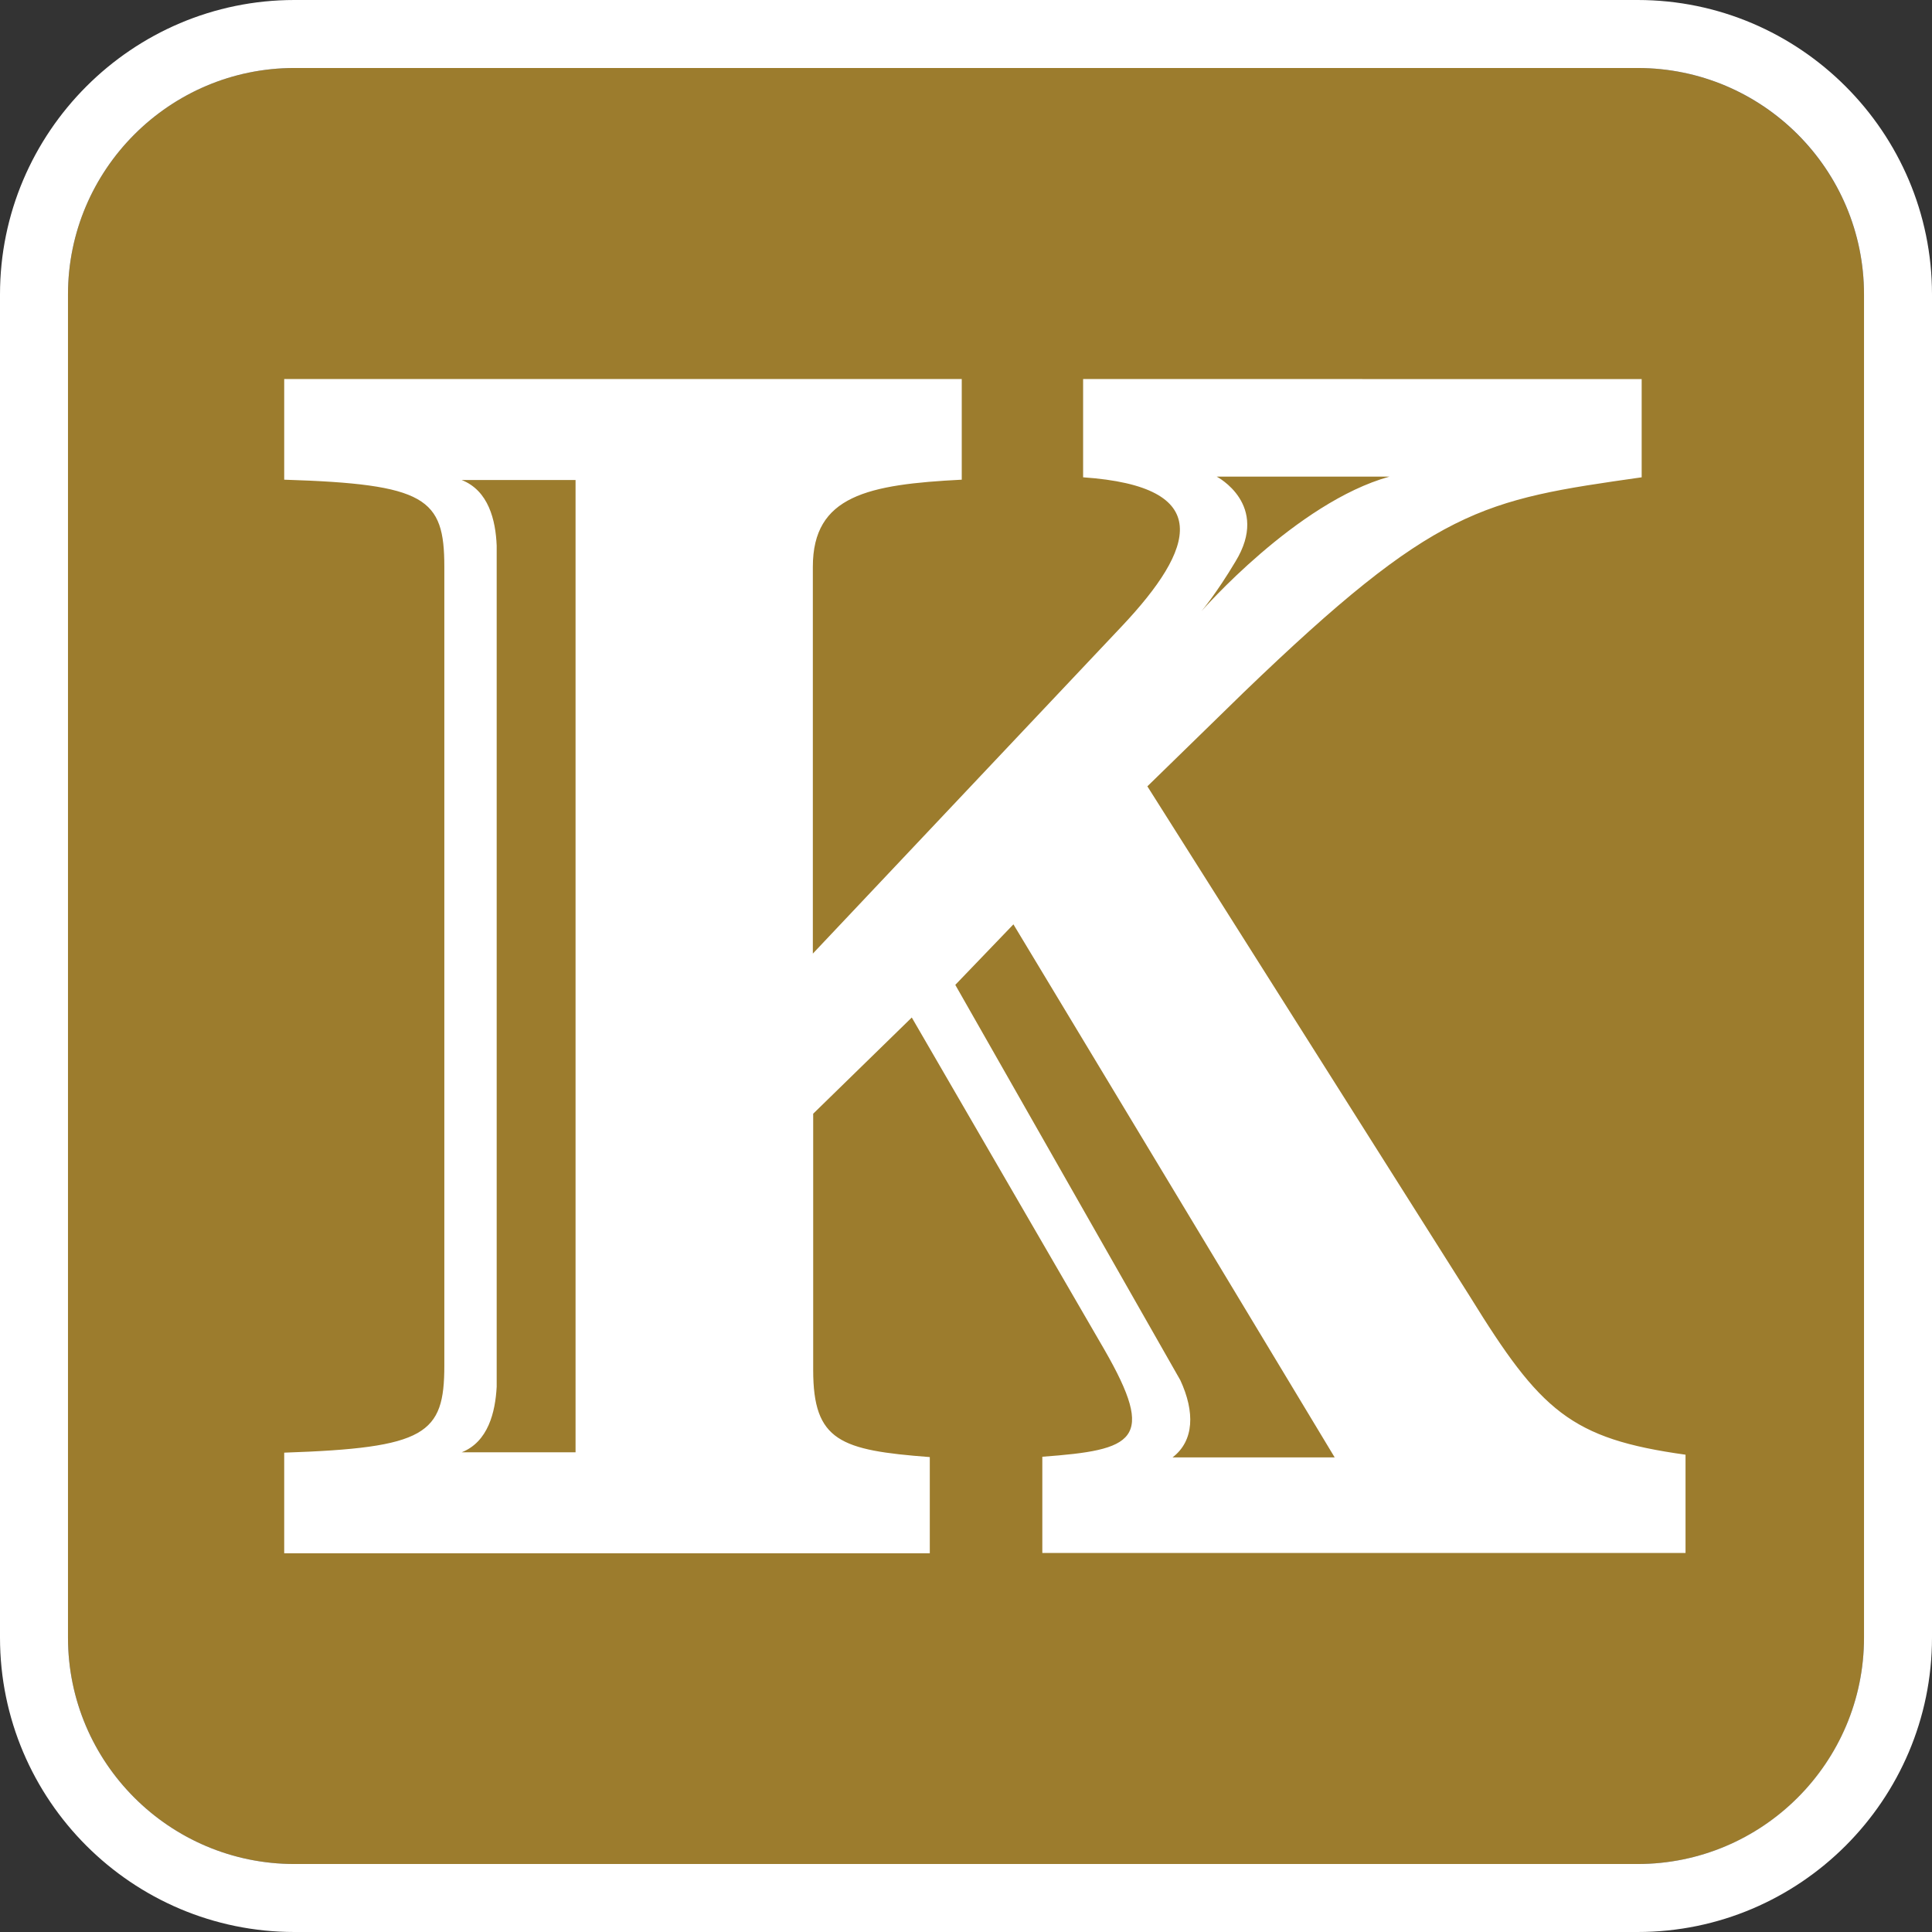
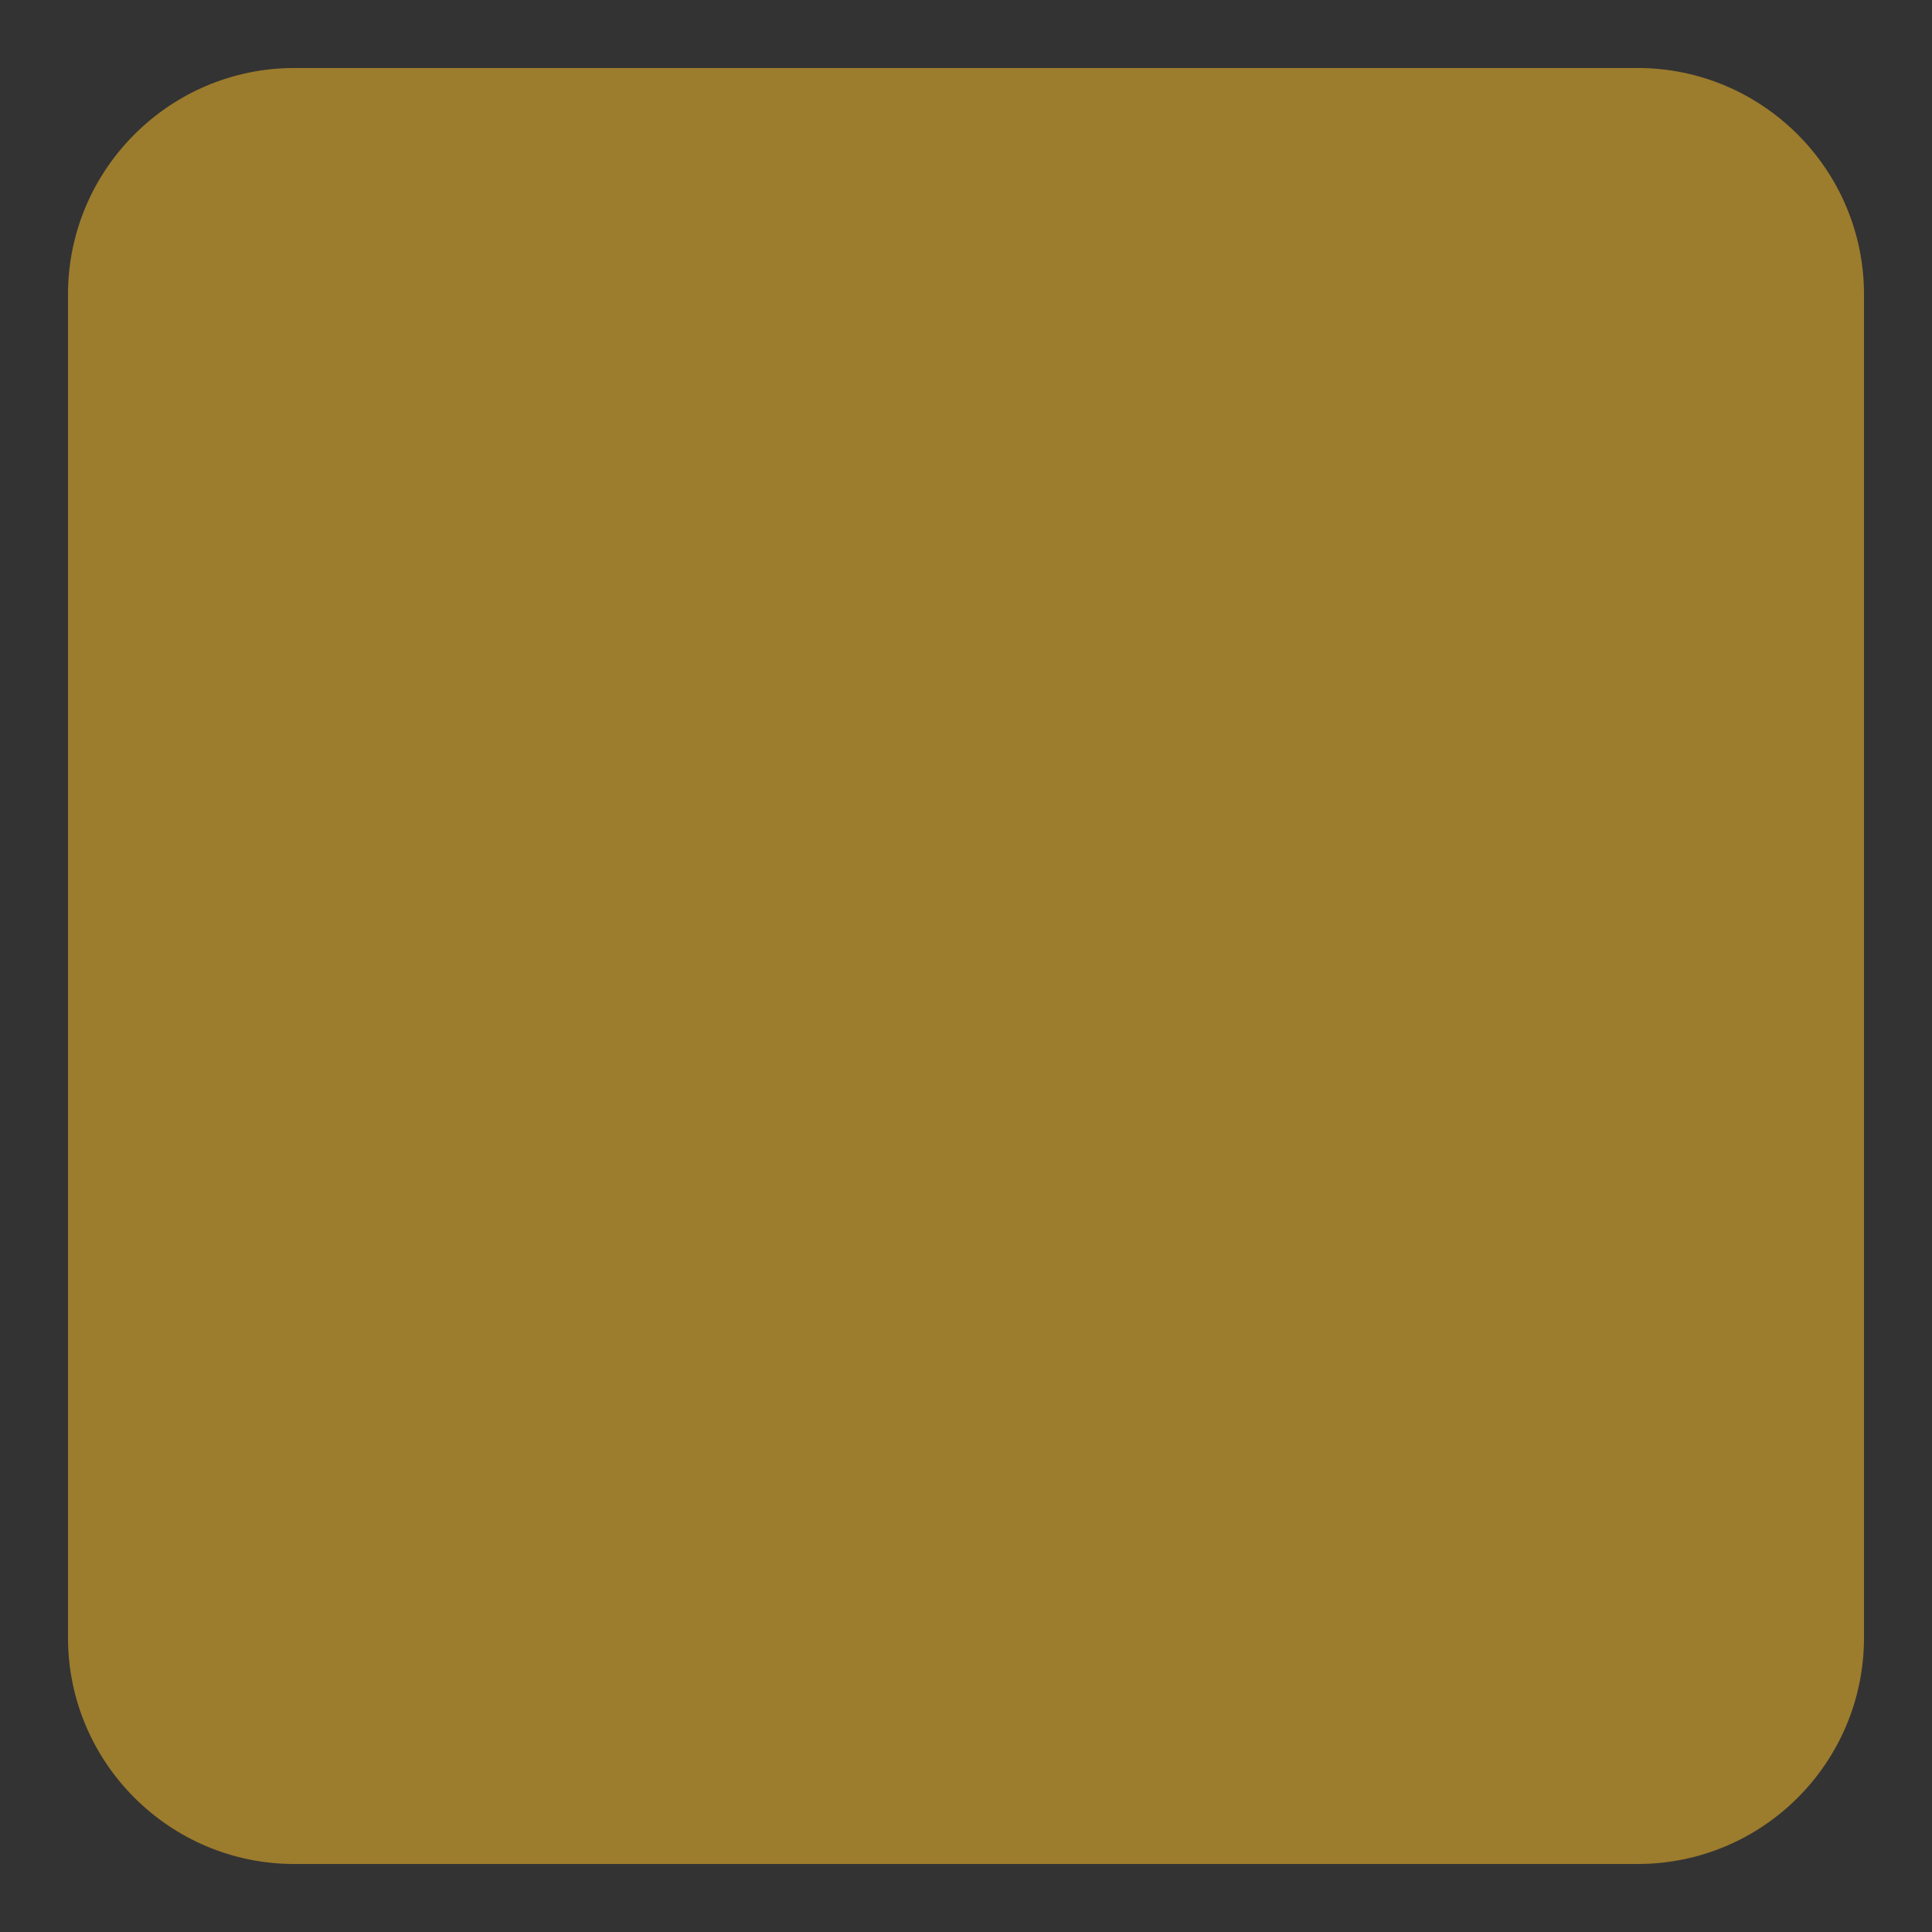
<svg xmlns="http://www.w3.org/2000/svg" version="1.1" id="Layer_1" x="0px" y="0px" viewBox="0 0 56.83 56.83" style="enable-background:new 0 0 56.83 56.83;" xml:space="preserve">
  <rect x="0" y="0" width="56.83" height="56.83" fill="#333333" stroke="none" />
  <style type="text/css">
	.st0{fill:#9C7C2D;}
	.st1{fill:#FFFFFF;}
</style>
  <g>
    <path class="st0" d="M48.17,2H8.66C4.99,2,2,4.99,2,8.66v39.51c0,3.68,2.99,6.66,6.66,6.66h39.51c3.68,0,6.66-2.98,6.66-6.66V8.66   C54.83,4.99,51.84,2,48.17,2z" />
-     <path class="st1" d="M48.17,2c3.68,0,6.66,2.99,6.66,6.66v39.51c0,3.68-2.99,6.66-6.66,6.66H8.66C4.99,54.83,2,51.85,2,48.17V8.66   C2,4.99,4.99,2,8.66,2H48.17 M48.17,0H8.66C3.89,0,0,3.89,0,8.66v39.51c0,4.78,3.89,8.66,8.66,8.66h39.51   c4.78,0,8.66-3.89,8.66-8.66V8.66C56.83,3.89,52.94,0,48.17,0L48.17,0z" />
  </g>
  <g>
-     <path class="st1" d="M43.24,38.14l-9.49-15.01l2.83-2.76c5.66-5.45,7-5.66,11.71-6.33v-2.89H31.86v2.89   c3.9,0.27,3.3,2.09,1.14,4.38l-9.09,9.63V16.67c0-2.09,1.62-2.42,4.38-2.56v-2.96H8.36v2.96c4.17,0.13,4.71,0.54,4.71,2.56v23.5   c0,2.02-0.54,2.42-4.71,2.56v2.96h18.99v-2.83c-2.63-0.2-3.43-0.47-3.43-2.56v-7.54l2.9-2.83l5.66,9.76   c1.55,2.69,0.88,2.96-1.82,3.16v2.83h18.92v-2.89C46.2,42.32,45.32,41.51,43.24,38.14z M35.79,14.02h5.08   c-2.74,0.76-5.53,3.96-5.53,3.96s0.44-0.52,1-1.46C37.37,14.84,35.79,14.02,35.79,14.02z M16.93,42.72h-1.45l0,0l-0.6,0h-0.27v0   l-1.03,0c0.78-0.31,0.99-1.18,1.03-1.93V16.05c-0.03-0.75-0.24-1.62-1.03-1.93l1.9,0l0,0h1.45V42.72z M36.52,42.87L36.52,42.87   h-0.28h-0.23l0,0l-1.52,0c0.64-0.49,0.66-1.34,0.23-2.27L28.1,28.97l1.71-1.78l9.45,15.68H36.52z" />
-   </g>
+     </g>
</svg>